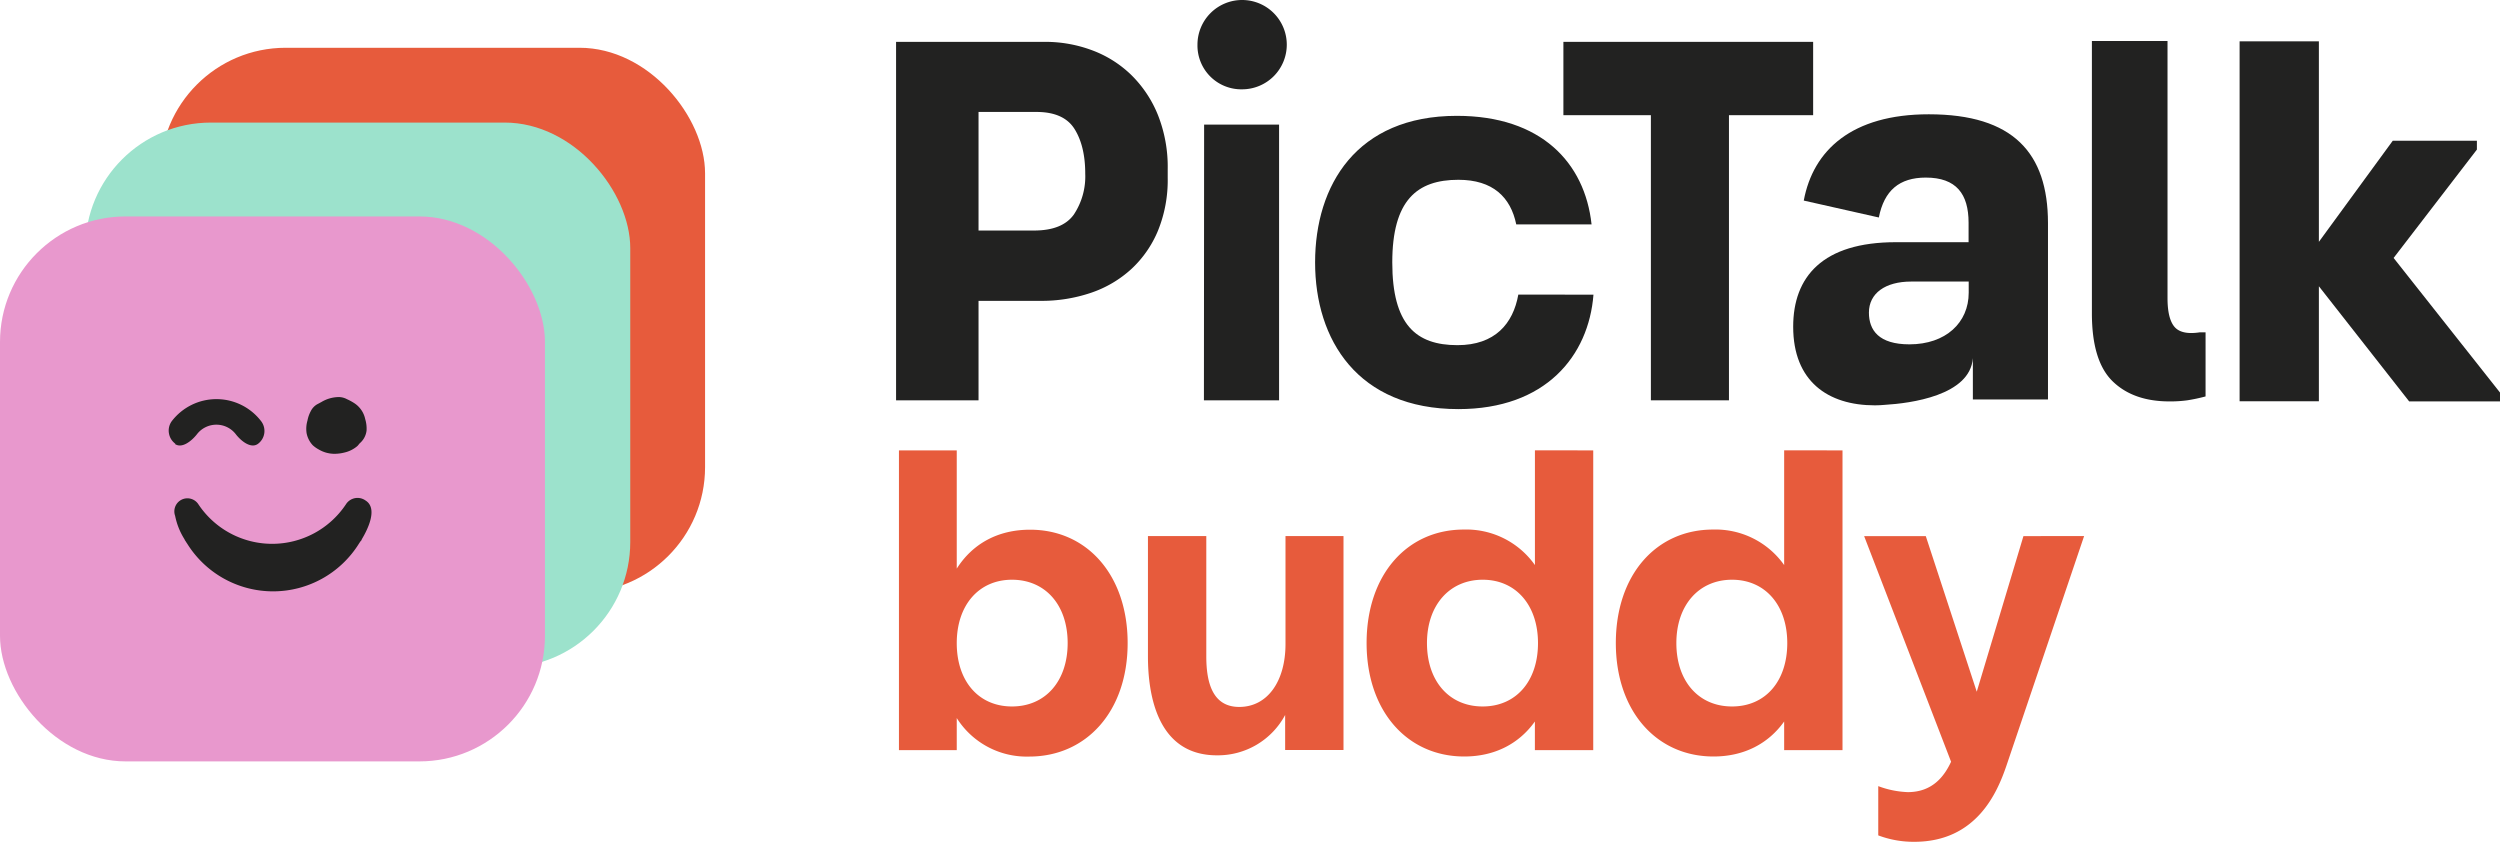
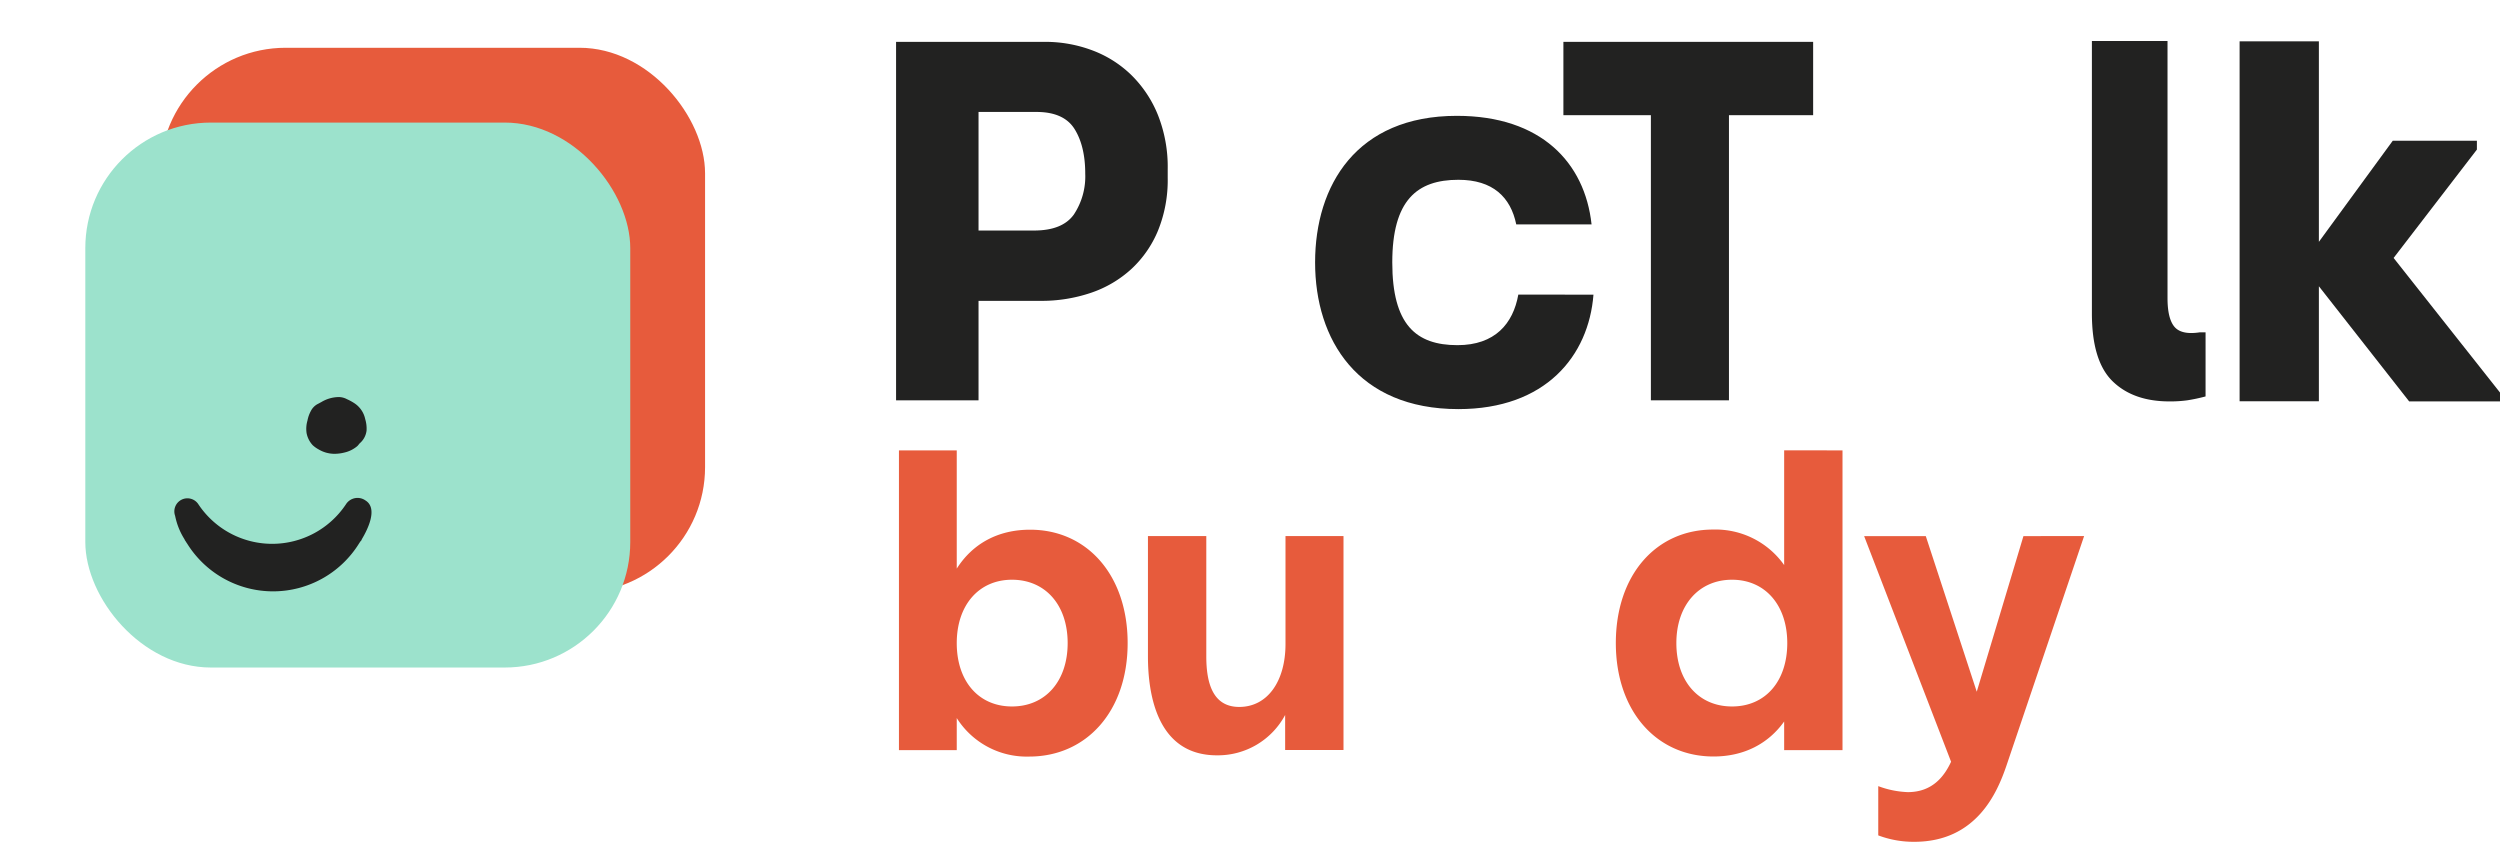
<svg xmlns="http://www.w3.org/2000/svg" id="Calque_1" data-name="Calque 1" viewBox="105.17 200.09 642.67 216.4">
  <defs>
    <style>.cls-1{fill:#e75b3c;}.cls-2{fill:#9ce2cc;}.cls-3{fill:#e898cd;}.cls-4{fill:#222221;}</style>
  </defs>
  <title>PictalkPlan de travail 13</title>
  <path class="cls-1" d="M395.05,365.41c0,17.51-10.57,29.17-25.32,29.17a21.26,21.26,0,0,1-18.61-9.9v8.25H336.26V315.87h14.86v30.39c4.07-6.39,10.57-10,18.83-10C384.59,336.24,395.05,347.91,395.05,365.41Zm-15.42,0c0-9.91-5.83-16.29-14.31-16.29s-14.2,6.49-14.2,16.29,5.62,16.29,14.2,16.29S379.63,375.21,379.63,365.41Z" />
  <path class="cls-1" d="M450.54,337.89v55h-15v-9A19.63,19.63,0,0,1,418,394.26c-15.42,0-17.73-15.75-17.73-25.44V337.89h15v30.93c0,6.83,1.65,13,8.47,13,7.27,0,11.89-6.6,11.89-16.18V337.89Z" />
-   <path class="cls-1" d="M514.74,315.87v77.06h-15v-7.37c-4.07,5.72-10.34,9-18.16,9-14.64,0-25.1-11.66-25.1-29.17s10.35-29.17,25-29.17a21.6,21.6,0,0,1,18.27,9.13v-29.5Zm-14.2,49.54c0-9.8-5.73-16.29-14.21-16.29S472,355.61,472,365.41s5.73,16.29,14.31,16.29S500.54,375.21,500.54,365.41Z" />
  <path class="cls-1" d="M578.82,315.87v77.06h-15v-7.37c-4.07,5.72-10.35,9-18.16,9-14.65,0-25.11-11.66-25.11-29.17s10.35-29.17,25-29.17a21.61,21.61,0,0,1,18.27,9.13v-29.5Zm-14.2,49.54c0-9.8-5.72-16.29-14.2-16.29s-14.31,6.49-14.31,16.29,5.72,16.29,14.31,16.29S564.62,375.21,564.62,365.41Z" />
  <path class="cls-1" d="M640.93,337.89l-20,59.12c-2.31,6.71-7.6,19.48-23.67,19.48a25.76,25.76,0,0,1-9.25-1.65V402.18a23.94,23.94,0,0,0,7.6,1.54c6.27,0,9.36-4,11.12-7.81l-22.35-58h15.85l13.1,40,12-40Z" />
  <rect class="cls-1" x="146.33" y="212.37" width="140.09" height="140.09" rx="32.28" />
  <rect class="cls-2" x="127.1" y="231.6" width="140.09" height="140.09" rx="32.28" />
-   <rect class="cls-3" x="105.17" y="255.73" width="140.09" height="140.09" rx="32.28" />
  <path class="cls-4" d="M187.74,303.47a8.87,8.87,0,0,1,4.65-1.31,4.63,4.63,0,0,1,2,.56,13.29,13.29,0,0,1,1.84,1,6.47,6.47,0,0,1,2.83,4.13,8.36,8.36,0,0,1,.34,2.95A5.08,5.08,0,0,1,197.7,314c-.27.25-.45.59-.74.82a7.82,7.82,0,0,1-3.28,1.61,10.39,10.39,0,0,1-2.65.32,8,8,0,0,1-3.95-1.13,7.76,7.76,0,0,1-1.51-1.07,6.32,6.32,0,0,1-1.58-3.08,7.52,7.52,0,0,1,.22-3.27,8.24,8.24,0,0,1,.87-2.45,4.12,4.12,0,0,1,1.89-1.87C187.2,303.77,187.42,303.63,187.74,303.47Z" />
  <path class="cls-4" d="M198.15,338.84l0-.08c1.47-2.44,4.27-7.94,1-10h0a3.53,3.53,0,0,0-5.07,1,22.78,22.78,0,0,1-37.89,0,3.36,3.36,0,0,0-6,2.94,17.67,17.67,0,0,0,2.45,6.08l0,.08.28.42c.16.26.29.46.38.58a26,26,0,0,0,44.13,0l.38-.58C198,339.12,198.06,339,198.15,338.84Z" />
-   <path class="cls-4" d="M150.29,314.19h0a4.14,4.14,0,0,1-1.69-2.7,4.1,4.1,0,0,1,.71-3.11,14.47,14.47,0,0,1,23,0,4.12,4.12,0,0,1-.79,5.78c-1.82,1.38-4.41-.7-5.79-2.52a6.31,6.31,0,0,0-9.87,0c-1.38,1.79-3.94,3.88-5.76,2.55Z" />
  <path class="cls-4" d="M664.16,284.11c1.2,1.41,3.37,1.89,6.5,1.41h1.49V302a44.82,44.82,0,0,1-4.71,1,32.5,32.5,0,0,1-4.58.28q-9.29,0-14.6-5.17t-5.33-17.36V210.63h19.44v66.11Q662.37,282,664.16,284.11Z" />
-   <path class="cls-4" d="M413,211.57a11.48,11.48,0,1,1,11.48,11.48A11.26,11.26,0,0,1,413,211.57Zm1.71,20.55h19.27V303H414.66Z" />
  <path class="cls-4" d="M356.72,303h-21.2V210.85h38.3a34.24,34.24,0,0,1,12,2.13,28.84,28.84,0,0,1,10.09,6.31,30.27,30.27,0,0,1,6.89,10.27,36.14,36.14,0,0,1,2.55,14v2.26a34.46,34.46,0,0,1-2.49,13.54,28.06,28.06,0,0,1-6.89,9.92,29.24,29.24,0,0,1-10.4,6.1,39.55,39.55,0,0,1-12.9,2.05H356.72Zm0-43.65H371q7.28,0,10.22-4.11a17.67,17.67,0,0,0,2.93-10.49q0-7.09-2.74-11.48t-9.77-4.4H356.72Z" />
  <path class="cls-4" d="M571.27,210.85V229.7H549.63V303H529.56V229.7H507.07V210.85Z" />
  <path class="cls-4" d="M495.48,275.82c-1.33,7.47-6,13-15.64,13-10.65,0-16.76-5.24-16.76-21.26s6.38-21.25,17-21.25c8.85,0,13.42,4.45,14.87,11.46h19.36c-1.73-15.9-13-27.9-34.63-27.9-25.8,0-36.44,17.85-36.44,37.69s10.9,37.7,36.84,37.7c22.44,0,33.49-13.68,34.72-29.42Z" />
  <path class="cls-4" d="M701.28,303.25H680.9V210.72h20.38v51.54l19-26H741.9v2.28l-21.41,27.86L747.84,301v2.28H724.49l-23.21-29.6Z" />
-   <path class="cls-4" d="M601,229.47c-19.76,0-29.72,9.21-32.14,22.18L588.16,256c1.36-6.94,5.28-10.26,12.07-10.26,7.85,0,11,4.22,11,11.61v5H592.54c-18.86,0-26.4,8.9-26.4,21.73,0,14,8.9,20.21,21,20.21.89,0,1.76-.05,2.6-.13,6.45-.39,21.87-2.35,22.59-12v10.62h19.31V257.38C631.61,239.43,622.71,229.47,601,229.47Zm-4.53,43h14.79v2.87c0,7.69-5.89,13.27-15.24,13.27-7.85,0-10.41-3.62-10.41-8.15C585.6,275.49,589.82,272.47,596.46,272.47Z" />
</svg>